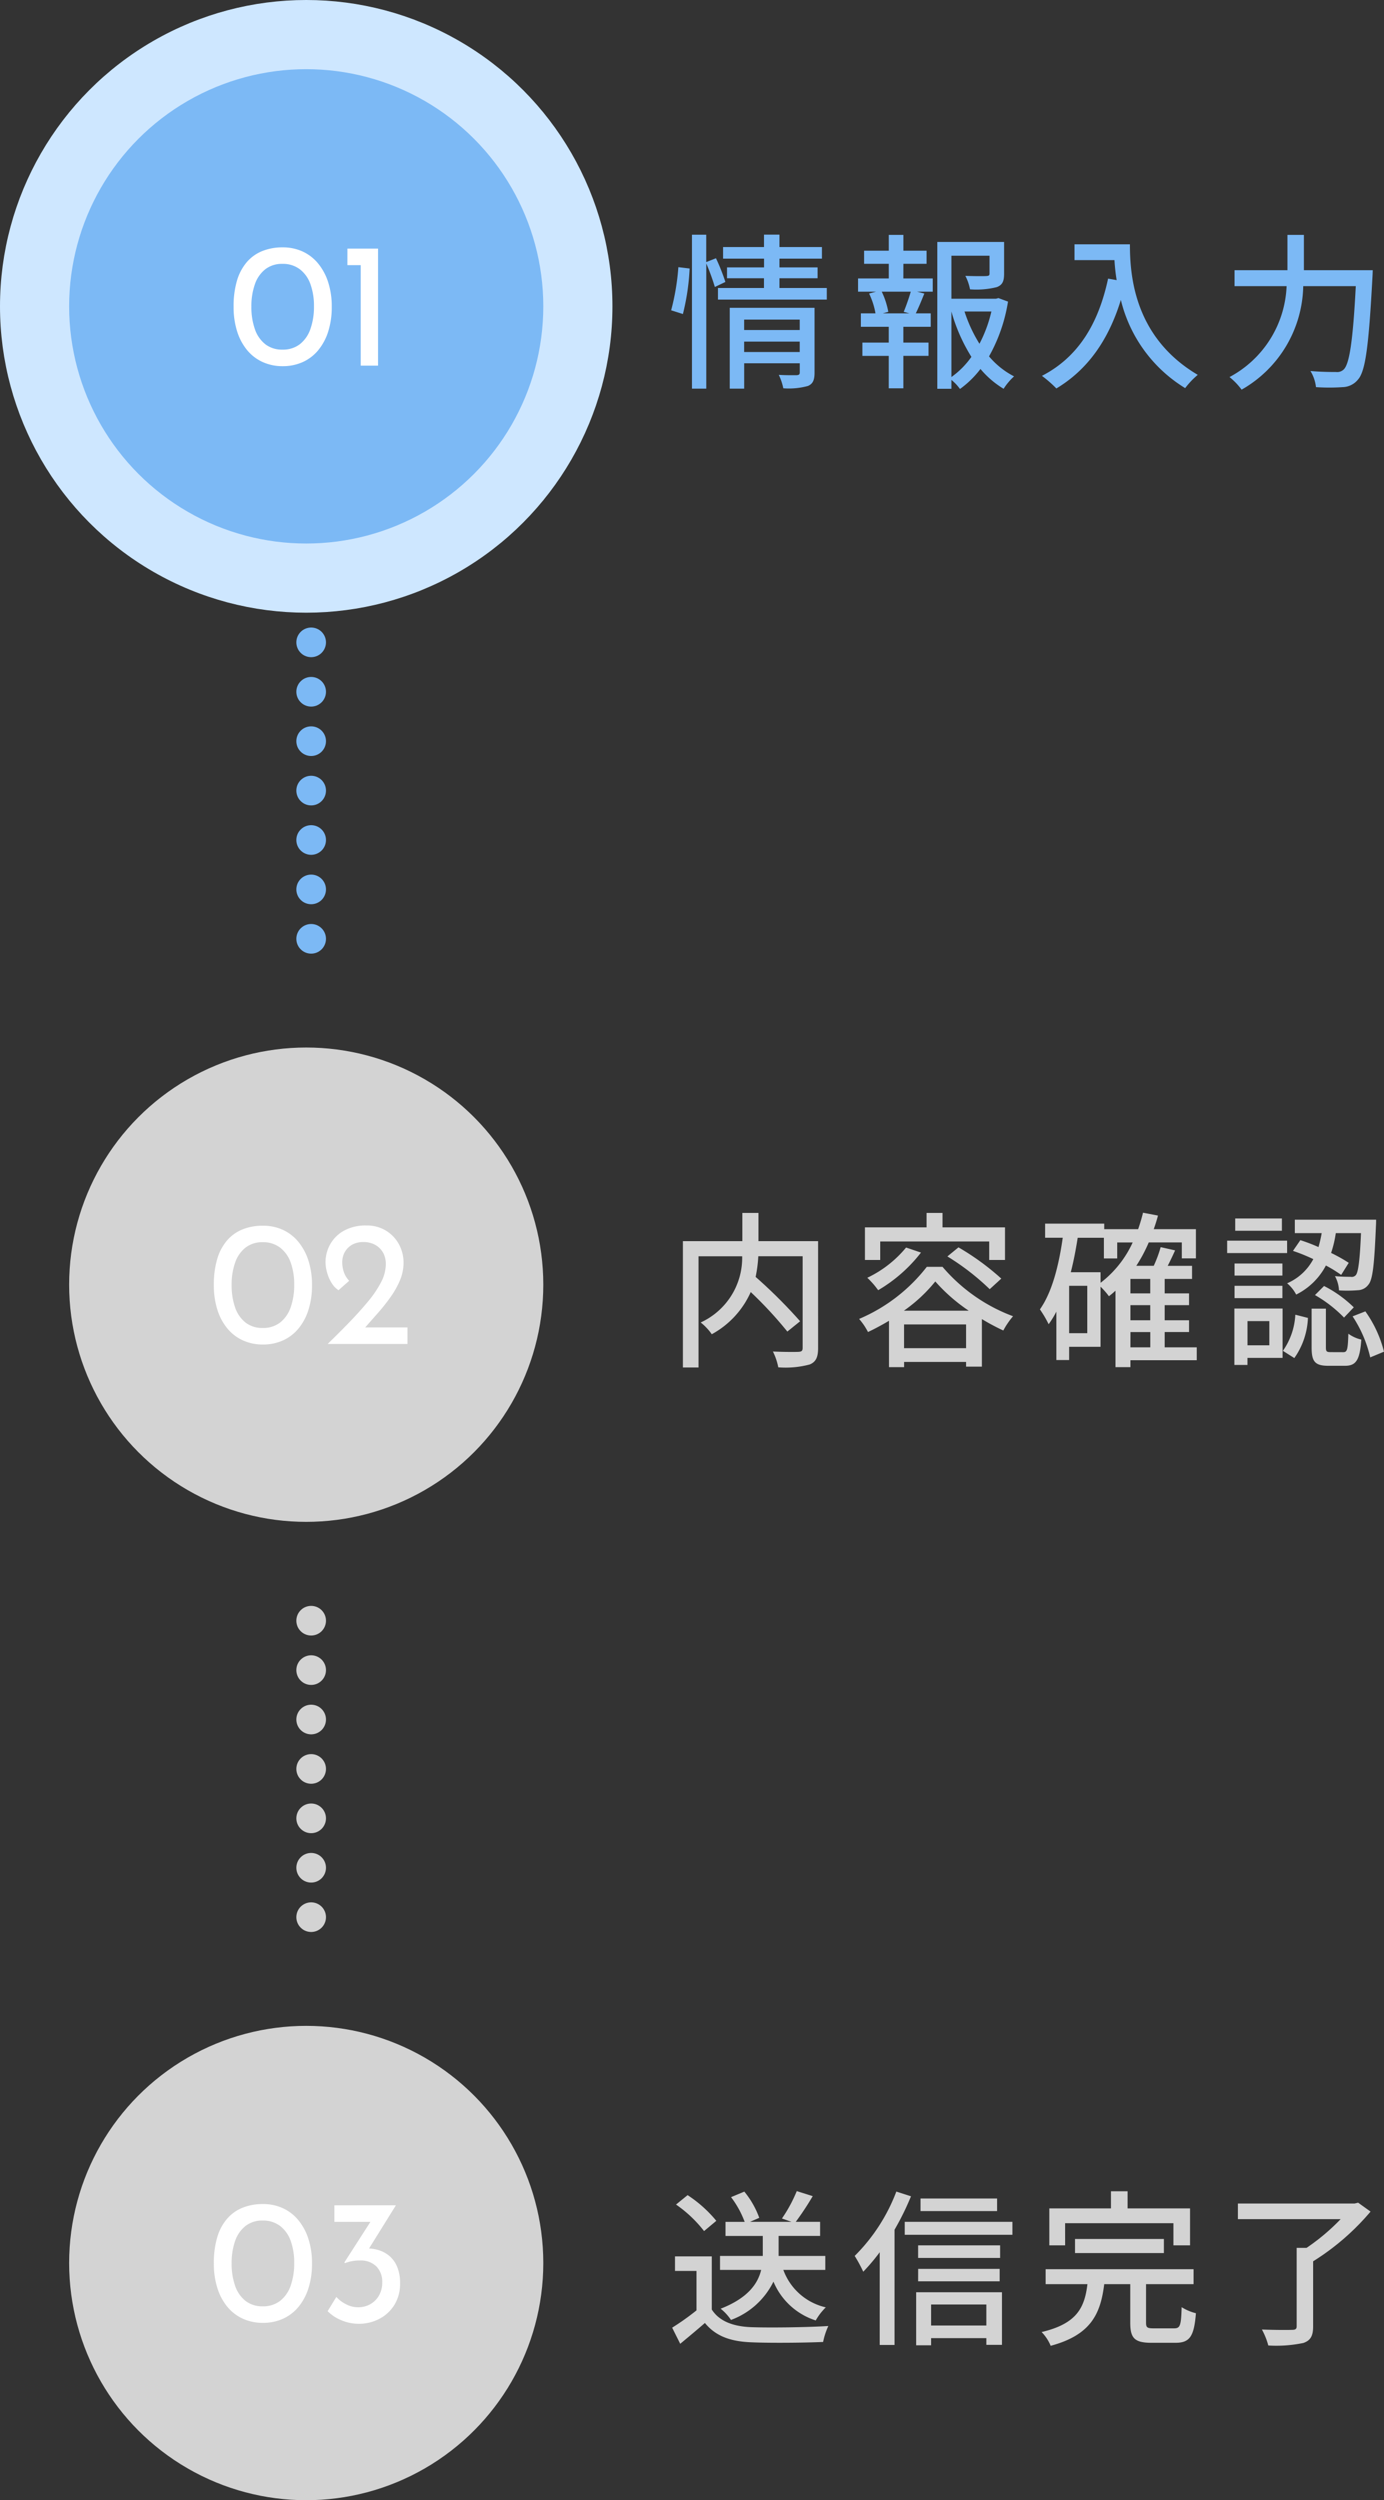
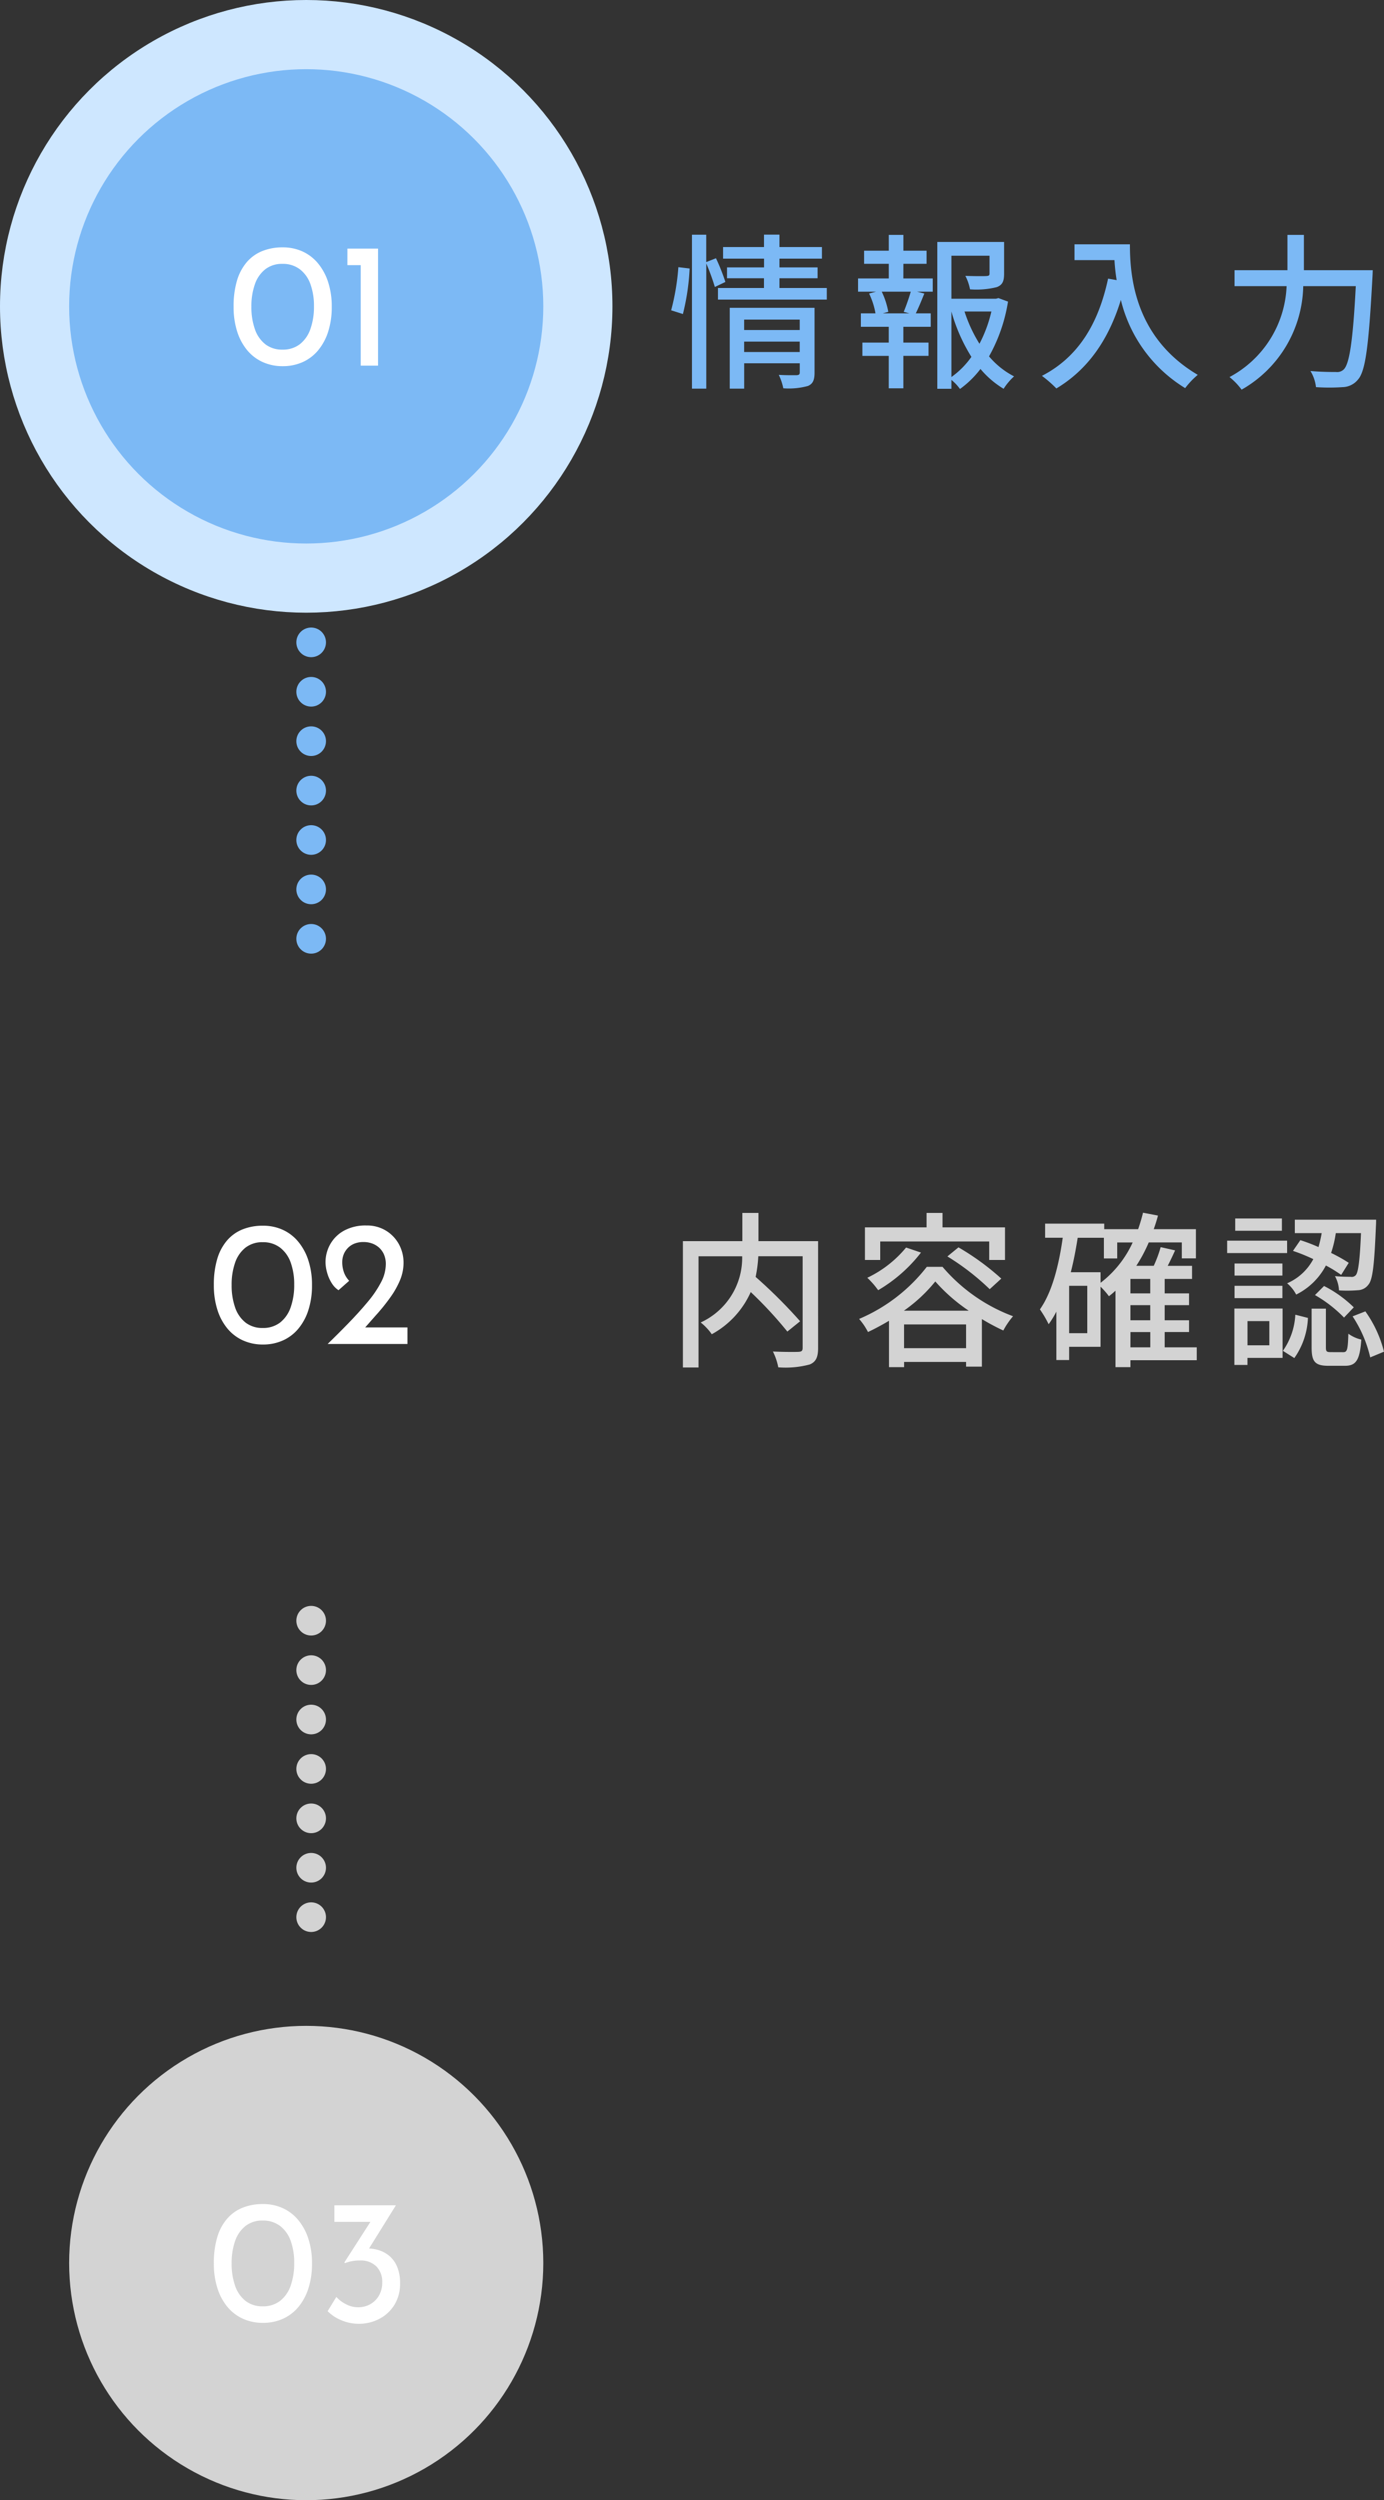
<svg xmlns="http://www.w3.org/2000/svg" width="140.108" height="253" viewBox="0 0 140.108 253">
  <rect x="0" y="0" width="140.108" height="253" fill="#333333" stroke="none" />
  <g id="flow" transform="translate(-133 -1885)">
    <g id="情報入力">
      <circle id="bg" cx="31" cy="31" r="31" transform="translate(133 1885)" fill="#cee7ff" />
      <circle id="bg-2" data-name="bg" cx="24" cy="24" r="24" transform="translate(140 1892)" fill="#7cb9f5" />
      <path id="Path_1323" data-name="Path 1323" d="M-34.867-6.222a23.18,23.18,0,0,0,.68-4.607l-1.139-.136A23.439,23.439,0,0,1-36.057-6.6Zm4.3-3.247a20.528,20.528,0,0,0-.952-2.4l-.986.391v-2.771h-1.445V1.326H-32.5V-11.339a22.254,22.254,0,0,1,.867,2.38Zm1.9,7.089V-3.434h5.627V-2.38Zm5.627-3.281v1.054h-5.627V-5.661Zm1.5-1.19h-8.585V1.326h1.462V-1.241h5.627v.918c0,.2-.068.272-.306.289-.221,0-1.037.017-1.819-.034a5.832,5.832,0,0,1,.459,1.36,7.267,7.267,0,0,0,2.5-.238c.51-.221.663-.629.663-1.343Zm-3.553-2.006v-.986h3.859v-1.1h-3.859v-.884h4.3v-1.173h-4.3v-1.258h-1.564v1.258H-30.8v1.173h4.148v.884H-30.4v1.1h3.74v.986h-4.658v1.173H-20.3V-8.857ZM-11.934-6.29h-2.7l.561-.153a8.092,8.092,0,0,0-.663-2.04H-11.8a20.662,20.662,0,0,1-.714,2.04Zm-.612-5.015H-10.2v-1.326h-2.346v-1.6h-1.479v1.6h-2.5v1.326h2.5v1.479h-3.111v1.343h1.819l-.7.187a7.626,7.626,0,0,1,.646,2.006h-1.479v1.36h2.822v1.6h-2.669v1.343h2.669V1.292h1.479V-1.989H-10V-3.332h-2.55v-1.6h2.771V-6.29h-1.513c.272-.544.578-1.292.867-2.006l-.731-.187h1.581V-9.826h-2.975Zm4.862,4.828a17.576,17.576,0,0,0,2.023,4.59A8.541,8.541,0,0,1-7.684.153Zm4.046,0A13.676,13.676,0,0,1-4.845-3.213,14.645,14.645,0,0,1-6.358-6.477Zm.714-1.36-.255.068H-7.684v-4.352h3.859v1.8c0,.187-.068.238-.323.255s-1.156.017-2.125-.017A4.984,4.984,0,0,1-5.8-8.721a8.537,8.537,0,0,0,2.7-.221c.6-.221.748-.629.748-1.36v-3.213H-9.112V1.343h1.428v-.9a4.853,4.853,0,0,1,.867.918A9.743,9.743,0,0,0-4.743-.663,9.32,9.32,0,0,0-2.4,1.343,6.275,6.275,0,0,1-1.343.085,8.222,8.222,0,0,1-3.876-1.938,16.6,16.6,0,0,0-1.955-7.48Zm7.7-5.44v1.6H8.823a18.785,18.785,0,0,0,.221,2.023l-.867-.153C7.191-5.2,5.134-1.853,1.479.034A12.091,12.091,0,0,1,2.941,1.309C6.086-.578,8.211-3.553,9.469-7.65A14.424,14.424,0,0,0,15.98,1.275,7.988,7.988,0,0,1,17.255-.068C10.778-3.893,10.387-10.2,10.387-13.277ZM28-10.659v-3.57H26.333v3.57H20.978v1.615h5.27a10.911,10.911,0,0,1-5.78,9.2,6.683,6.683,0,0,1,1.224,1.275A12.305,12.305,0,0,0,27.931-9.044h5.321c-.289,5.559-.646,7.888-1.224,8.432a.954.954,0,0,1-.782.255c-.425,0-1.462,0-2.584-.1a3.983,3.983,0,0,1,.561,1.632,20.248,20.248,0,0,0,2.7,0A2.068,2.068,0,0,0,33.49.391c.748-.867,1.071-3.383,1.445-10.268.017-.221.034-.782.034-.782Z" transform="translate(237 1923)" fill="#7cb9f5" />
      <path id="Path_1328" data-name="Path 1328" d="M5.616.054A4.847,4.847,0,0,1,3.6-.36a4.388,4.388,0,0,1-1.575-1.2,5.583,5.583,0,0,1-1.017-1.9,8.127,8.127,0,0,1-.36-2.5A9.1,9.1,0,0,1,.99-8.6a5.074,5.074,0,0,1,1-1.881A4.073,4.073,0,0,1,3.564-11.6a5.458,5.458,0,0,1,2.052-.369,4.785,4.785,0,0,1,2.007.414,4.409,4.409,0,0,1,1.566,1.2,5.716,5.716,0,0,1,1.026,1.89,7.922,7.922,0,0,1,.369,2.511,8.07,8.07,0,0,1-.369,2.538A5.6,5.6,0,0,1,9.189-1.53,4.36,4.36,0,0,1,7.623-.351,4.877,4.877,0,0,1,5.616.054ZM5.6-1.62a2.786,2.786,0,0,0,1.755-.549A3.317,3.317,0,0,0,8.424-3.708a6.673,6.673,0,0,0,.36-2.286,6.442,6.442,0,0,0-.36-2.259,3.267,3.267,0,0,0-1.071-1.5A2.817,2.817,0,0,0,5.6-10.3a2.748,2.748,0,0,0-1.746.549A3.294,3.294,0,0,0,2.8-8.226a6.671,6.671,0,0,0-.351,2.268A6.69,6.69,0,0,0,2.8-3.7a3.291,3.291,0,0,0,1.053,1.53A2.748,2.748,0,0,0,5.6-1.62Zm6.57-10.224h3.1V0H13.518V-10.17h-1.35Z" transform="translate(156 1922)" fill="#fff" />
    </g>
    <g id="内容確認" transform="translate(-130 85)">
-       <circle id="bg-3" data-name="bg" cx="24" cy="24" r="24" transform="translate(270 1906)" fill="#d3d3d3" />
      <path id="Path_1324" data-name="Path 1324" d="M-21.182-11.407h-6.035v-2.856h-1.632v2.856h-6.018V1.377h1.581V-9.877h4.42a7.2,7.2,0,0,1-4.2,6.7,5.642,5.642,0,0,1,1.122,1.19A9.039,9.039,0,0,0-28-6.256a40.7,40.7,0,0,1,3.706,4L-23-3.3a51,51,0,0,0-4.505-4.488,13.577,13.577,0,0,0,.272-2.091h4.488V-.612c0,.306-.1.391-.425.408s-1.479.017-2.584-.034a6.346,6.346,0,0,1,.544,1.6,9.415,9.415,0,0,0,3.179-.289c.629-.255.85-.731.85-1.666Zm6.29.034H-3.859V-9.5h1.6v-3.3H-8.585v-1.462H-10.2V-12.8h-6.239v3.3h1.547Zm6.8,1.513A24.691,24.691,0,0,1-3.808-6.545l1.173-1.071A25.547,25.547,0,0,0-6.97-10.778Zm-4.182-.9A11.436,11.436,0,0,1-16.2-7.7a8.493,8.493,0,0,1,1.1,1.258,15.192,15.192,0,0,0,4.335-3.808Zm-.221,6.392A15.5,15.5,0,0,0-9.316-7.327,17.48,17.48,0,0,0-5.933-4.369Zm.017,3.791v-2.4H-6.2v2.4Zm2.3-8.228a17.117,17.117,0,0,1-6.851,5.27,6.531,6.531,0,0,1,.9,1.326c.714-.34,1.445-.731,2.125-1.139V1.343h1.53V.816H-6.2v.476h1.6V-3.519A22.7,22.7,0,0,0-2.431-2.363a8.052,8.052,0,0,1,.986-1.445,17.286,17.286,0,0,1-7.14-5Zm20.621,6.6h2.006V-.663H10.438ZM7.412-8.262H4.4c.289-1.1.51-2.3.7-3.485H7.752v2.091H9.1v-1.615h1.564a10.793,10.793,0,0,1-3.247,4.08ZM6.069-2.091H4.233V-6.885H6.069ZM12.444-6.12H10.438V-7.582h2.006Zm0,2.72H10.438V-4.93h2.006ZM17.153-.663H13.906V-2.21h2.465V-3.4H13.906V-4.93h2.465V-6.12H13.906V-7.582h2.771V-8.908H14.212c.255-.493.51-1.037.748-1.564L13.5-10.8a12.965,12.965,0,0,1-.7,1.887H11.033a14.868,14.868,0,0,0,1.258-2.363H15.64v1.615h1.428v-2.958H12.8c.153-.442.306-.9.425-1.377l-1.513-.289a17.2,17.2,0,0,1-.493,1.666H7.786v-.561H1.8v1.428H3.587C3.179-8.891,2.5-6.239,1.275-4.5a11.472,11.472,0,0,1,.884,1.5,9.449,9.449,0,0,0,.782-1.275v4.9H4.233V-.714H7.412V-6.8a7.843,7.843,0,0,1,.85.969q.331-.255.663-.561V1.343h1.513v-.7h6.715Zm9.741-9.758a18.632,18.632,0,0,1,2.057.833A5.442,5.442,0,0,1,26.3-7.14,3.669,3.669,0,0,1,27.217-6a6.806,6.806,0,0,0,3.009-2.941,13.12,13.12,0,0,1,1.547.952l.765-1.224a15.98,15.98,0,0,0-1.785-1,11.483,11.483,0,0,0,.476-2.006h2.55c-.119,2.856-.289,3.944-.51,4.233a.55.55,0,0,1-.544.187c-.255,0-.884,0-1.581-.068a3.36,3.36,0,0,1,.408,1.445,13.4,13.4,0,0,0,1.9-.017A1.376,1.376,0,0,0,34.527-7c.442-.51.6-2.023.765-5.95.017-.187.017-.629.017-.629H27.081v1.36H29.8a13.063,13.063,0,0,1-.323,1.411,19.075,19.075,0,0,0-1.836-.7ZM29.121-5.95a13.366,13.366,0,0,1,2.941,2.278l.986-1.037a12.121,12.121,0,0,0-3.009-2.159ZM25.772-13.7H21.046v1.241h4.726Zm.527,2.244H20.23V-10.2H26.3Zm-.476,2.312H20.978v1.224h4.845Zm-4.845,3.5h4.845V-6.885H20.978ZM24.5-3.315V-.867h-2.21V-3.315ZM25.84-4.59H20.961V1.122h1.326V.408H25.84ZM27.03.425a7.537,7.537,0,0,0,1.377-4.063l-1.275-.323A6.992,6.992,0,0,1,25.874-.306Zm3.689-.6c-.425,0-.493-.068-.493-.493v-3.91H28.781V-.646c0,1.411.323,1.853,1.7,1.853h1.666c1.122,0,1.513-.544,1.666-2.652A3.557,3.557,0,0,1,32.5-2.04c-.051,1.649-.119,1.87-.527,1.87Zm2.21-3.621A12.648,12.648,0,0,1,34.714.357l1.394-.578A12.11,12.11,0,0,0,34.221-4.3Z" transform="translate(367 1937)" fill="#d3d3d3" />
      <path id="Path_1327" data-name="Path 1327" d="M5.616.054A4.847,4.847,0,0,1,3.6-.36a4.388,4.388,0,0,1-1.575-1.2,5.583,5.583,0,0,1-1.017-1.9,8.127,8.127,0,0,1-.36-2.5A9.1,9.1,0,0,1,.99-8.6a5.074,5.074,0,0,1,1-1.881A4.073,4.073,0,0,1,3.564-11.6a5.458,5.458,0,0,1,2.052-.369,4.785,4.785,0,0,1,2.007.414,4.409,4.409,0,0,1,1.566,1.2,5.716,5.716,0,0,1,1.026,1.89,7.922,7.922,0,0,1,.369,2.511,8.07,8.07,0,0,1-.369,2.538A5.6,5.6,0,0,1,9.189-1.53,4.36,4.36,0,0,1,7.623-.351,4.877,4.877,0,0,1,5.616.054ZM5.6-1.62a2.786,2.786,0,0,0,1.755-.549A3.317,3.317,0,0,0,8.424-3.708a6.673,6.673,0,0,0,.36-2.286,6.442,6.442,0,0,0-.36-2.259,3.267,3.267,0,0,0-1.071-1.5A2.817,2.817,0,0,0,5.6-10.3a2.748,2.748,0,0,0-1.746.549A3.294,3.294,0,0,0,2.8-8.226a6.671,6.671,0,0,0-.351,2.268A6.69,6.69,0,0,0,2.8-3.7a3.291,3.291,0,0,0,1.053,1.53A2.748,2.748,0,0,0,5.6-1.62ZM12.168,0q1.152-1.116,2.2-2.2t1.881-2.088a10.9,10.9,0,0,0,1.323-1.953,3.988,3.988,0,0,0,.486-1.827,2.383,2.383,0,0,0-.2-1.017,2.03,2.03,0,0,0-.513-.693,2.147,2.147,0,0,0-.711-.405,2.494,2.494,0,0,0-.81-.135,2.418,2.418,0,0,0-1.008.189,1.917,1.917,0,0,0-.675.495,1.991,1.991,0,0,0-.378.648,2.1,2.1,0,0,0-.117.684,3.015,3.015,0,0,0,.18,1.071,2.465,2.465,0,0,0,.522.837l-1.08.954a2.335,2.335,0,0,1-.711-.756,4.012,4.012,0,0,1-.45-1.053,3.949,3.949,0,0,1-.153-1.017,3.692,3.692,0,0,1,.477-1.827,3.565,3.565,0,0,1,1.4-1.377,4.541,4.541,0,0,1,2.259-.522,3.694,3.694,0,0,1,1.98.522,3.661,3.661,0,0,1,1.314,1.377,3.853,3.853,0,0,1,.468,1.881,4.547,4.547,0,0,1-.36,1.764,8.752,8.752,0,0,1-.963,1.71A19.734,19.734,0,0,1,17.2-3.069q-.729.819-1.449,1.647l-.756-.252H20.25V0Z" transform="translate(284 1936)" fill="#fff" />
    </g>
    <g id="送信完了" transform="translate(-130 184)">
      <circle id="bg-4" data-name="bg" cx="24" cy="24" r="24" transform="translate(270 1906)" fill="#d3d3d3" />
-       <path id="Path_1325" data-name="Path 1325" d="M-20.451-6.307V-7.718h-4.726V-9.741h4.2v-1.428h-2.465a28.812,28.812,0,0,0,1.717-2.6l-1.615-.51a14.542,14.542,0,0,1-1.5,2.771l.969.34h-4.2l.935-.408a9.066,9.066,0,0,0-1.513-2.652l-1.343.561a9.672,9.672,0,0,1,1.377,2.5h-1.938v1.428h3.774v2.023H-31.11v1.411h4.165c-.323,1.36-1.309,2.839-4.1,3.927A4.965,4.965,0,0,1-30-1.241a7.784,7.784,0,0,0,4.3-3.876A6.921,6.921,0,0,0-21.42-1.19,5.874,5.874,0,0,1-20.4-2.516a5.98,5.98,0,0,1-4.3-3.791Zm-11.033-4.964a12.964,12.964,0,0,0-2.907-2.6l-1.173.952a12.772,12.772,0,0,1,2.839,2.686Zm-.459,3.6h-3.723V-6.2h2.176V-2.21A25.627,25.627,0,0,1-35.955-.459l.816,1.632c.884-.731,1.7-1.411,2.5-2.108C-31.569.374-30.107.935-27.948,1.02c1.938.085,5.355.051,7.276-.034a7.2,7.2,0,0,1,.527-1.615c-2.125.136-5.9.187-7.786.119-1.87-.068-3.264-.612-4.012-1.785ZM-3.06-13.532h-7.752v1.275H-3.06Zm-10.2-.7a18.29,18.29,0,0,1-4.216,6.511,15,15,0,0,1,.867,1.6,19.885,19.885,0,0,0,1.666-1.972V1.292h1.5V-10.37a27.112,27.112,0,0,0,1.666-3.383ZM-4.148-2.805V-.68H-9.741V-2.805Zm-7.106,4.131h1.513V.6h5.593v.68h1.581V-4.046h-8.687Zm.2-6.477H-2.8V-6.409H-11.05Zm8.3-3.638h-8.3v1.275h8.3Zm-9.656-2.38V-9.86h10.9v-1.309Zm16.235.136H14.79v2.244h1.683v-3.74H10.149v-1.734H8.466v1.734H2.227v3.74h1.6Zm10,3.026V-9.435H4.828v1.428ZM12.784-.391c-.646,0-.765-.085-.765-.578V-4.862H16.83V-6.375H1.853v1.513H6.086C5.8-2.516,5.049-.867,1.445-.017a4.316,4.316,0,0,1,.918,1.394c4.08-1.1,5.049-3.23,5.423-6.239h2.635v3.91c0,1.547.425,2.023,2.159,2.023h2.414c1.445,0,1.887-.629,2.074-2.992a5,5,0,0,1-1.445-.612c-.051,1.87-.153,2.142-.765,2.142ZM33.49-13.107l-.357.085H21.318v1.581h10.4a21.246,21.246,0,0,1-3.451,2.907h-1V-.612c0,.289-.119.374-.476.374-.391.017-1.717.017-3.043-.034a7.122,7.122,0,0,1,.646,1.615,13.371,13.371,0,0,0,3.553-.255c.731-.255.986-.714.986-1.683V-7.174a24.709,24.709,0,0,0,5.814-5.032Z" transform="translate(367 1937)" fill="#d3d3d3" />
      <path id="Path_1326" data-name="Path 1326" d="M5.616.054A4.847,4.847,0,0,1,3.6-.36a4.388,4.388,0,0,1-1.575-1.2,5.583,5.583,0,0,1-1.017-1.9,8.127,8.127,0,0,1-.36-2.5A9.1,9.1,0,0,1,.99-8.6a5.074,5.074,0,0,1,1-1.881A4.073,4.073,0,0,1,3.564-11.6a5.458,5.458,0,0,1,2.052-.369,4.785,4.785,0,0,1,2.007.414,4.409,4.409,0,0,1,1.566,1.2,5.716,5.716,0,0,1,1.026,1.89,7.922,7.922,0,0,1,.369,2.511,8.07,8.07,0,0,1-.369,2.538A5.6,5.6,0,0,1,9.189-1.53,4.36,4.36,0,0,1,7.623-.351,4.877,4.877,0,0,1,5.616.054ZM5.6-1.62a2.786,2.786,0,0,0,1.755-.549A3.317,3.317,0,0,0,8.424-3.708a6.673,6.673,0,0,0,.36-2.286,6.442,6.442,0,0,0-.36-2.259,3.267,3.267,0,0,0-1.071-1.5A2.817,2.817,0,0,0,5.6-10.3a2.748,2.748,0,0,0-1.746.549A3.294,3.294,0,0,0,2.8-8.226a6.671,6.671,0,0,0-.351,2.268A6.69,6.69,0,0,0,2.8-3.7a3.291,3.291,0,0,0,1.053,1.53A2.748,2.748,0,0,0,5.6-1.62ZM19.08-11.844,15.912-6.75l-1.044-.486a1.789,1.789,0,0,1,.522-.18,3.119,3.119,0,0,1,.576-.054,3.915,3.915,0,0,1,1.3.144,3.117,3.117,0,0,1,1.134.594,2.867,2.867,0,0,1,.8,1.1,4.252,4.252,0,0,1,.3,1.692,4.013,4.013,0,0,1-.576,2.178A3.911,3.911,0,0,1,17.4-.351a4.45,4.45,0,0,1-2.1.5,4.494,4.494,0,0,1-1.719-.351,4.106,4.106,0,0,1-1.413-.927l.882-1.44a3.287,3.287,0,0,0,.945.72,2.61,2.61,0,0,0,1.251.324,2.489,2.489,0,0,0,1.233-.306,2.324,2.324,0,0,0,.882-.873,2.564,2.564,0,0,0,.333-1.323,2.195,2.195,0,0,0-.6-1.638,2.245,2.245,0,0,0-1.647-.594,4.089,4.089,0,0,0-.882.081,4.939,4.939,0,0,0-.648.189l-.054-.072L16.65-10.4l.54.234H12.852v-1.674Z" transform="translate(284 1936)" fill="#fff" />
    </g>
    <path id="bdr" d="M9400.122,1938.779v31" transform="translate(-9235.622 11.222)" fill="none" stroke="#7cb9f5" stroke-linecap="round" stroke-width="3" stroke-dasharray="0 5" />
    <path id="bdr-2" data-name="bdr" d="M9400.122,1938.779v31" transform="translate(-9235.622 110.222)" fill="none" stroke="#d3d3d3" stroke-linecap="round" stroke-width="3" stroke-dasharray="0 5" />
  </g>
</svg>